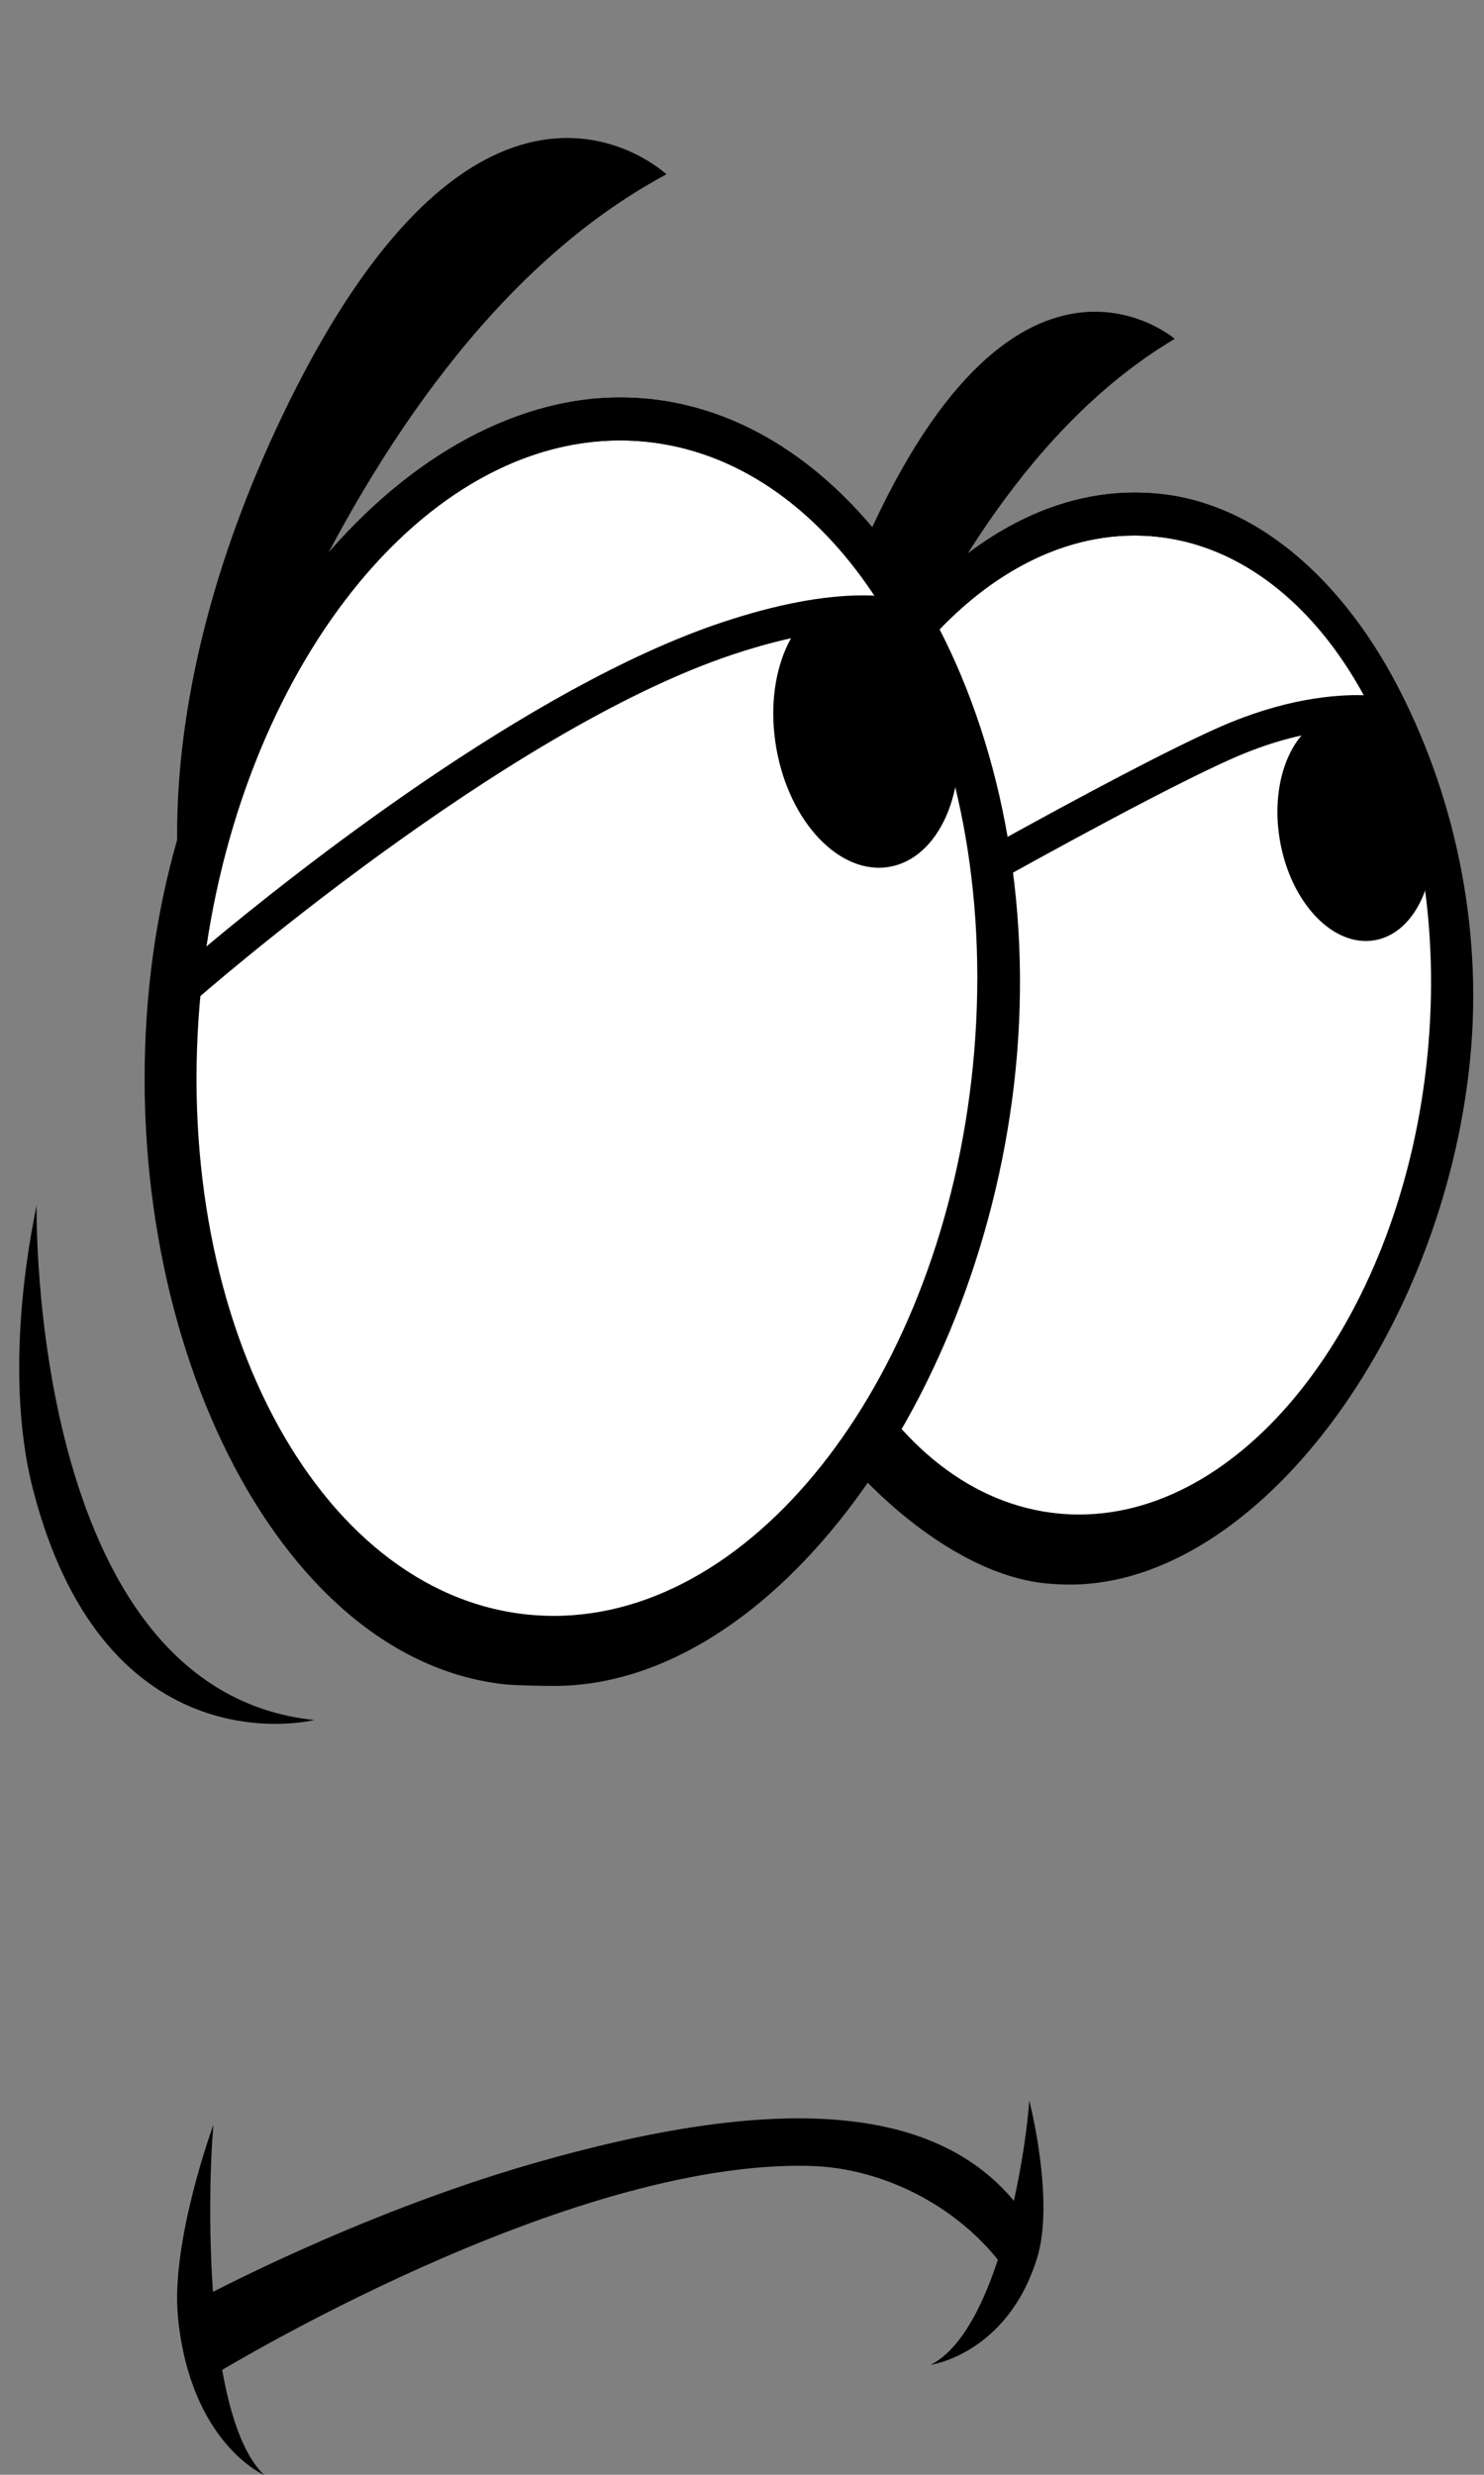
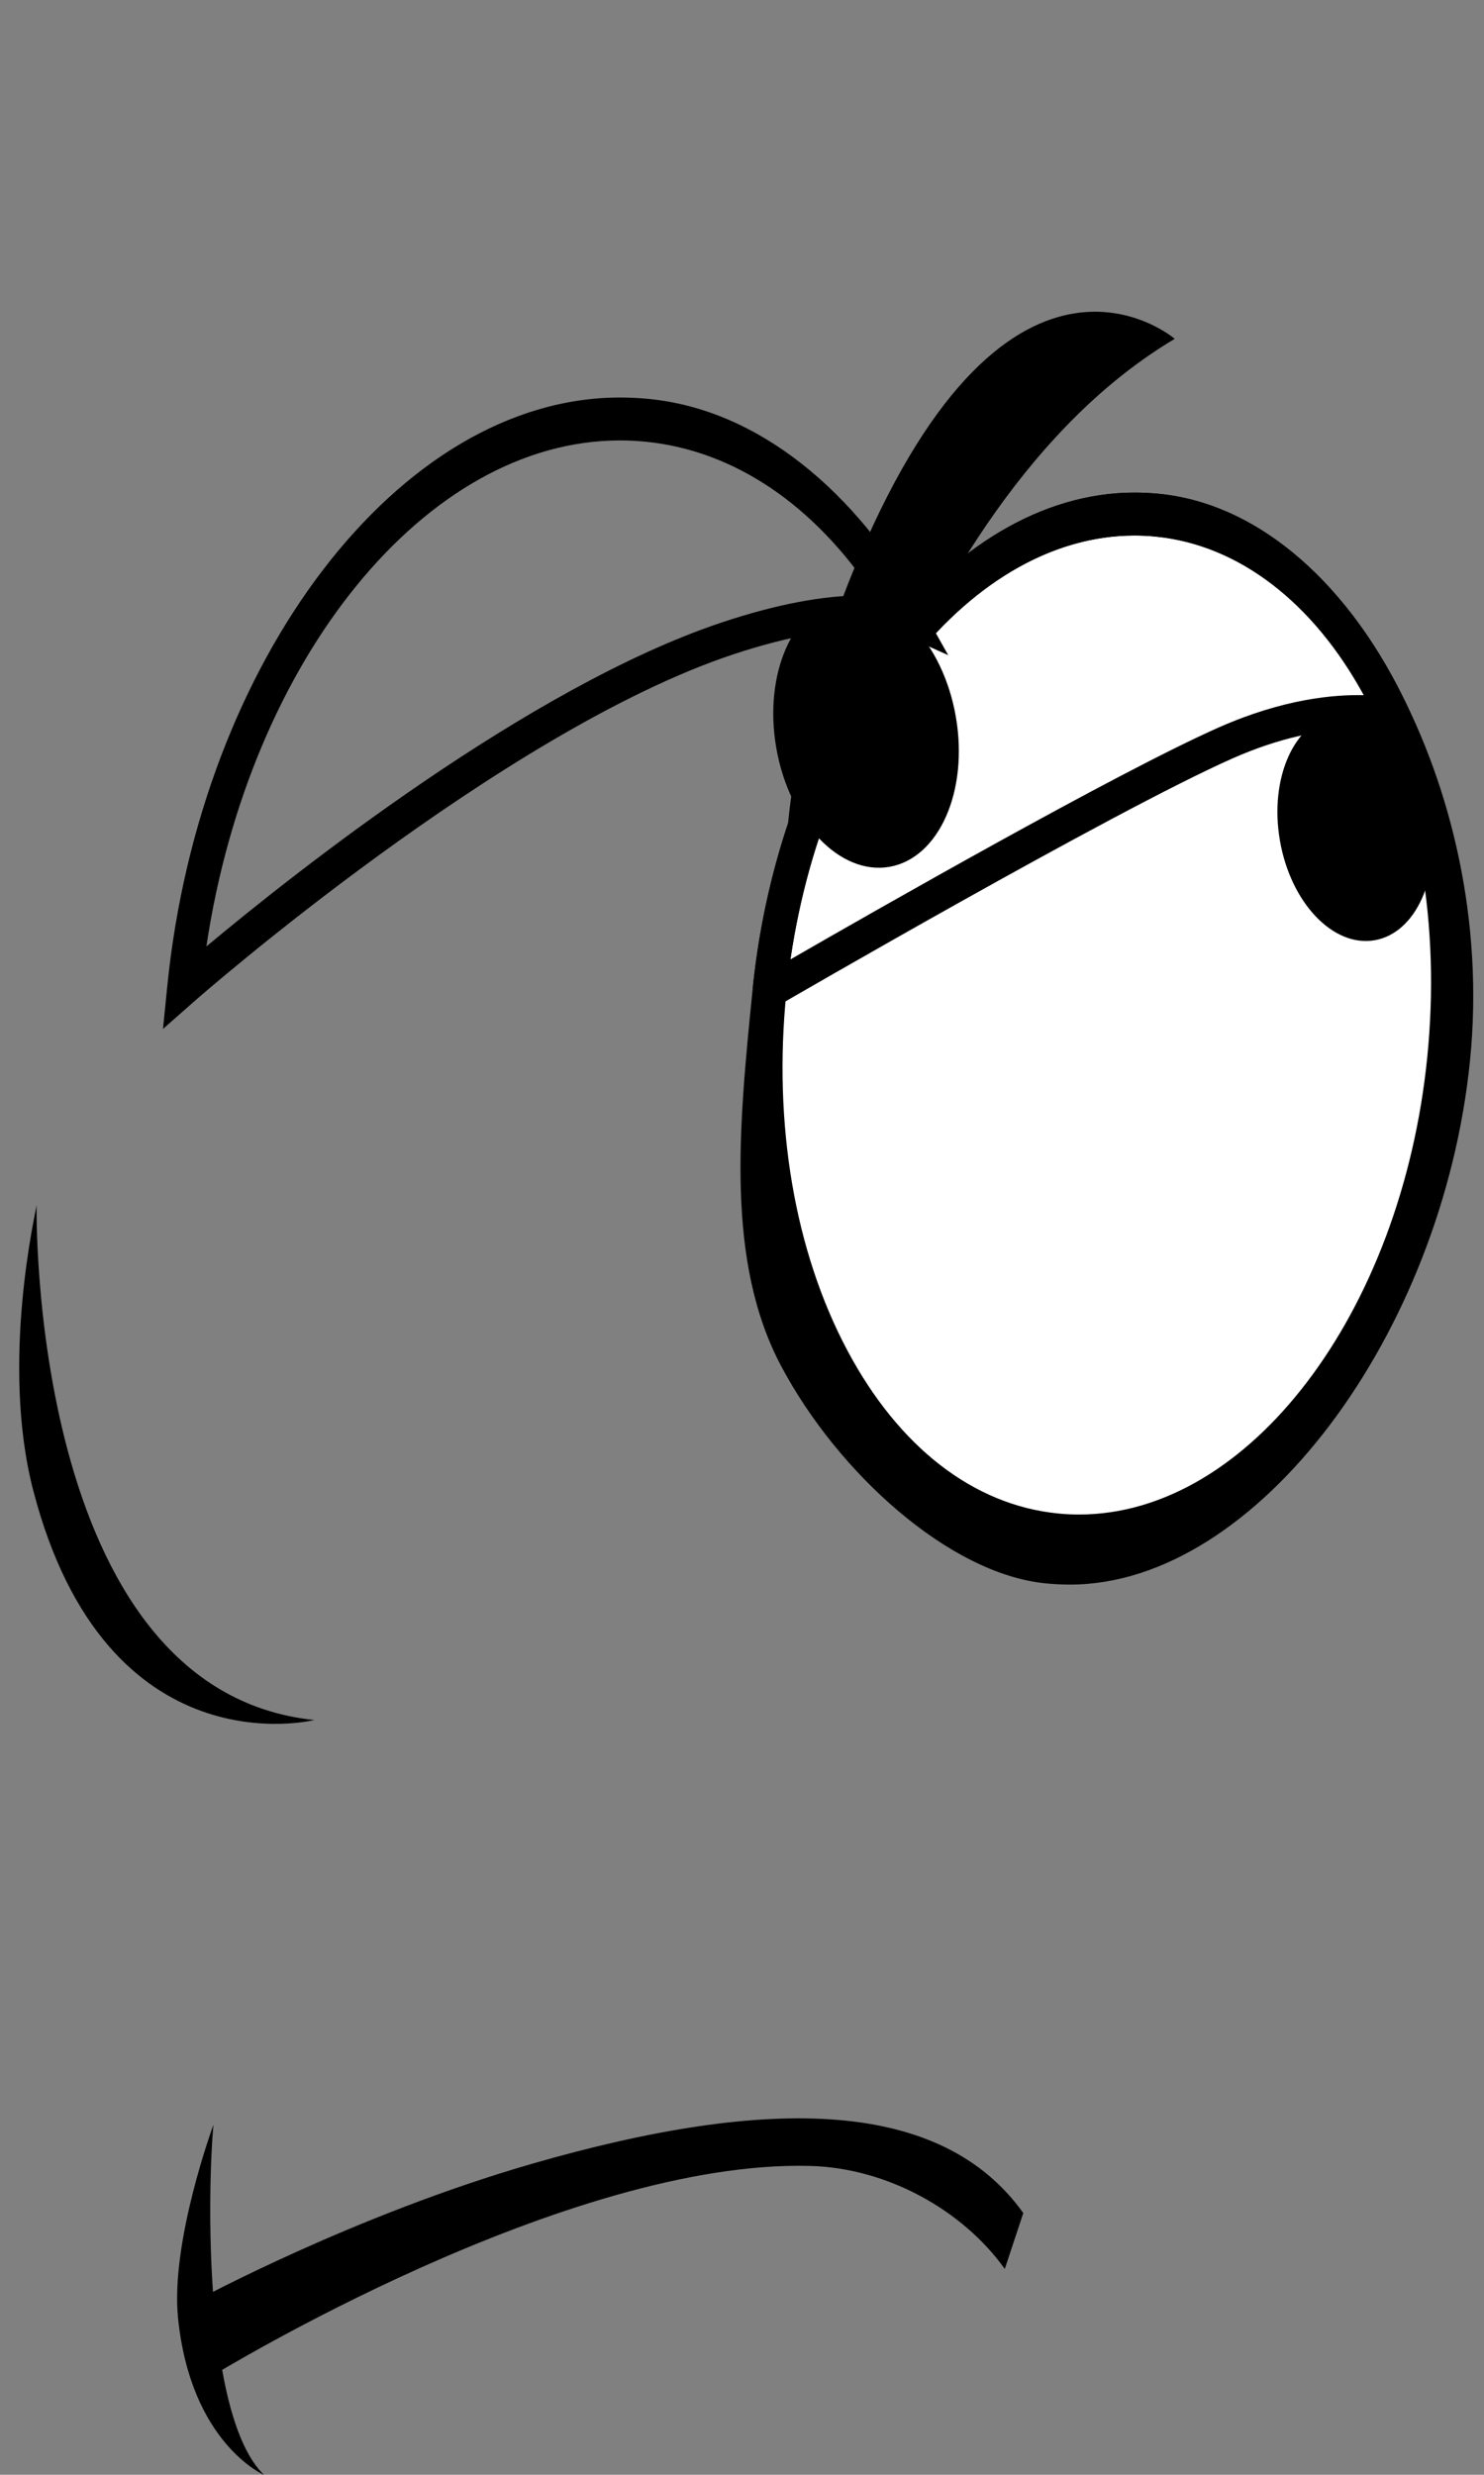
<svg xmlns="http://www.w3.org/2000/svg" height="850.9" preserveAspectRatio="xMidYMid meet" version="1.0" viewBox="243.4 50.8 510.3 850.9" width="510.3" zoomAndPan="magnify">
  <rect x="243.4" y="50.8" width="510.3" height="850.9" fill="#808080" stroke="none" />
  <g>
    <g id="change1_1">
      <path d="M 304.625 847.828 C 301.957 821.57 316.801 781.336 316.801 781.336 C 314.738 803.664 313.34 881.586 334.195 901.758 C 334.195 901.758 309 890.914 304.625 847.828" fill="inherit" />
    </g>
    <g id="change1_2">
-       <path d="M 599.961 827.398 C 606.254 807.359 597.32 772.988 597.32 772.988 C 596.223 790.875 586.695 852.145 563.41 863.898 C 563.41 863.898 589.645 860.285 599.961 827.398" fill="inherit" />
-     </g>
+       </g>
    <g id="change1_3">
      <path d="M 316.527 867.562 L 310.965 841.777 C 311.496 841.48 365.32 812.375 426.375 794.758 C 508.973 770.93 567.379 772.715 595.277 811.699 L 588.914 830.918 C 574.387 810.625 548.406 796.215 521.992 795.508 C 437.992 793.262 318.113 866.699 316.527 867.562" fill="inherit" />
    </g>
    <g id="change1_4">
-       <path d="M 472.566 110.738 C 472.566 110.738 409.051 50.812 340.645 193.43 C 290.707 297.57 306.766 366.977 306.766 366.977 C 306.766 366.977 354.727 173.77 472.566 110.738" fill="inherit" />
-     </g>
+       </g>
    <g id="change1_5">
      <path d="M 647.352 167.305 C 647.352 167.305 591.227 118.953 538.734 242.449 C 500.41 332.625 516.688 390.828 516.688 390.828 C 516.688 390.828 549.914 225.254 647.352 167.305" fill="inherit" />
    </g>
    <g id="change2_1">
      <path d="M 739.98 414.883 C 749.625 318.945 705.512 235.938 641.453 229.504 C 577.395 223.059 517.641 295.617 507.992 391.566 C 498.348 487.52 542.465 570.52 606.527 576.961 C 670.598 583.402 730.332 510.836 739.98 414.883" fill="#fff" />
    </g>
    <g id="change1_6">
      <path d="M 502.203 390.984 C 511.652 296.945 569.336 220.168 633.52 220.168 C 636.355 220.168 639.219 220.312 642.035 220.594 C 677.309 224.133 708.527 252.988 727.699 294.344 L 720.902 302.422 C 720.895 302.422 700.125 297.031 667.293 311.535 C 626.016 329.777 512.074 395.941 510.926 396.605 Z M 633.52 234.93 C 577.801 234.93 527.273 298.062 515.207 380.672 C 544.355 363.875 627.598 316.34 662.582 300.875 C 684.785 291.066 702.188 289.57 712.379 289.824 C 694.898 257.844 669.254 238.148 640.875 235.301 C 638.434 235.055 635.965 234.93 633.52 234.93" fill="inherit" />
    </g>
    <g id="change1_7">
      <path d="M 735.258 330.855 C 731.543 309.465 716.941 294.129 702.66 296.605 C 688.383 299.094 679.812 318.445 683.527 339.844 C 687.234 361.23 701.836 376.559 716.105 374.086 C 730.398 371.602 738.961 352.25 735.258 330.855" fill="inherit" />
    </g>
    <g id="change1_8">
      <path d="M 611.352 595.629 C 611.344 595.629 611.344 595.629 611.344 595.629 C 608.512 595.629 605.652 595.48 602.84 595.195 C 569.855 591.883 531.598 557.355 512.051 520.566 C 492.906 484.543 497.414 438.527 502.203 390.984 C 511.652 296.945 569.336 220.168 633.52 220.168 C 636.355 220.168 639.219 220.312 642.035 220.594 C 675.016 223.906 703.945 249.105 723.508 285.891 C 742.645 321.914 753.672 367.93 748.887 415.469 C 739.434 509.512 675.539 595.629 611.352 595.629 Z M 633.52 234.93 C 575.246 234.93 522.66 303.988 513.793 392.152 C 509.242 437.426 516.688 481.086 534.766 515.094 C 552.434 548.344 578.129 568.254 607.109 571.164 C 609.543 571.41 612.008 571.535 614.449 571.535 C 672.734 571.539 725.32 502.477 734.188 414.301 C 738.738 369.035 731.289 325.371 713.215 291.359 C 695.543 258.121 669.855 238.211 640.871 235.301 C 638.434 235.055 635.965 234.93 633.52 234.93" fill="inherit" />
    </g>
    <g id="change2_2">
-       <path d="M 583.719 418.23 C 595.23 303.672 542.559 204.574 466.074 196.883 C 389.586 189.195 318.25 275.828 306.734 390.391 C 295.219 504.945 347.883 604.047 424.371 611.734 C 500.863 619.43 572.203 532.789 583.719 418.23" fill="#fff" />
-     </g>
+       </g>
    <g id="change1_9">
      <path d="M 299.449 404.57 L 300.93 389.809 C 312.164 278.094 380.547 187.477 456.613 187.477 C 459.961 187.477 463.328 187.645 466.656 187.977 C 504.258 191.754 537.688 219.566 560.789 260.637 L 569.469 276.074 L 553.32 268.812 C 553.32 268.812 549.156 267.168 540.117 267.168 C 531.566 267.168 516.863 268.68 495.359 275.852 C 416.176 302.25 311.629 393.844 310.582 394.766 Z M 456.613 202.234 C 389.754 202.234 329.129 277.531 314.371 376.215 C 344.086 351.379 425.113 286.988 491.672 264.789 C 510.133 258.637 526.426 255.516 540.117 255.516 C 541.527 255.516 542.852 255.555 544.078 255.609 C 523.43 224.395 495.871 205.734 465.492 202.68 C 462.555 202.387 459.566 202.234 456.613 202.234" fill="inherit" />
    </g>
    <g id="change1_10">
      <path d="M 572.082 297.23 C 567.652 271.688 550.23 253.383 533.172 256.34 C 516.129 259.305 505.895 282.406 510.336 307.949 C 514.77 333.496 532.188 351.801 549.242 348.844 C 566.293 345.879 576.52 322.77 572.082 297.23" fill="inherit" />
    </g>
    <g id="change1_11">
-       <path d="M 433.848 630.477 L 433.836 630.477 C 430.496 630.477 420.898 630.305 417.574 629.977 C 338.016 621.973 282.906 507.379 294.727 389.809 C 305.953 278.094 380.547 187.477 456.613 187.477 C 459.961 187.477 463.328 187.645 466.656 187.977 C 546.223 195.98 604.438 301.242 592.617 418.812 C 581.395 530.531 509.906 630.477 433.848 630.477 Z M 456.613 202.234 C 386.457 202.234 323.164 285.137 312.523 390.977 C 301.352 502.148 351.785 598.582 424.961 605.941 C 427.895 606.234 430.883 606.387 433.836 606.387 C 503.992 606.395 567.277 523.488 577.914 417.645 C 589.098 306.473 538.664 210.039 465.492 202.68 C 462.555 202.387 459.566 202.234 456.613 202.234" fill="inherit" />
-     </g>
+       </g>
    <g id="change1_12">
      <path d="M 254.832 563.262 C 243.398 519.25 255.82 466.973 255.988 465.188 C 255.988 465.188 252.93 631.961 351.465 642.191 C 351.465 642.191 280.023 660.211 254.832 563.262" fill="inherit" />
    </g>
  </g>
</svg>